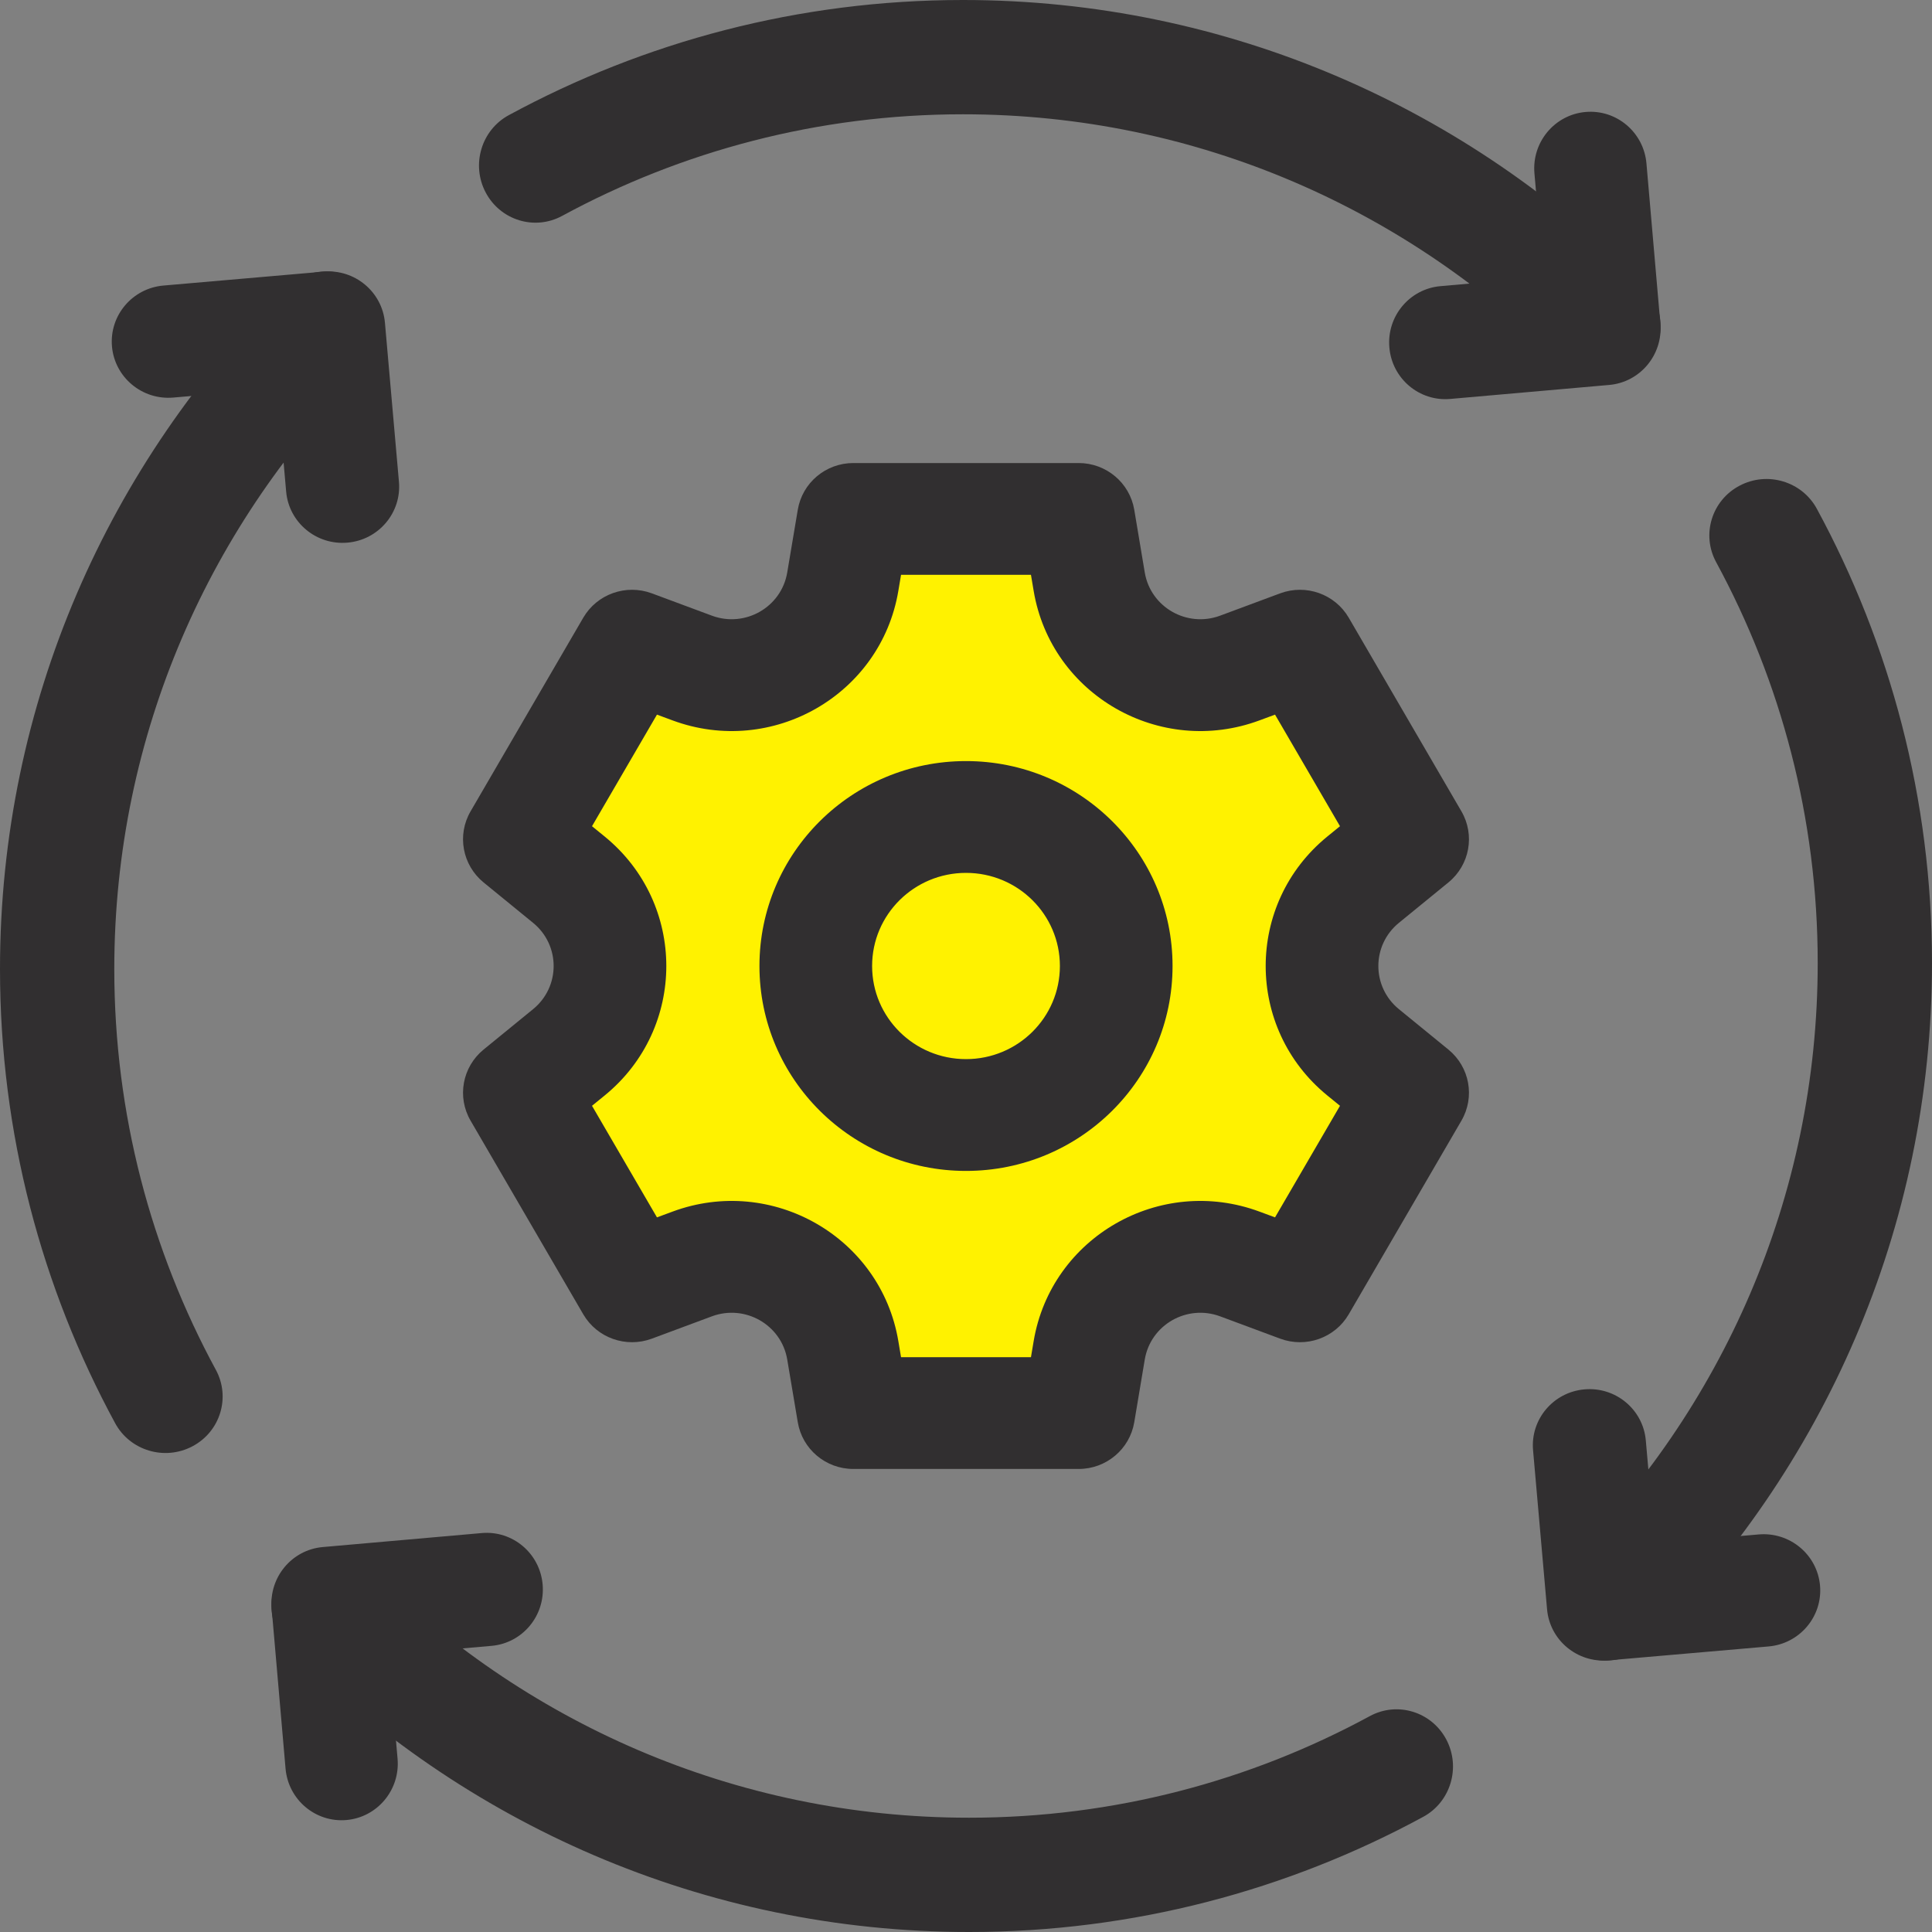
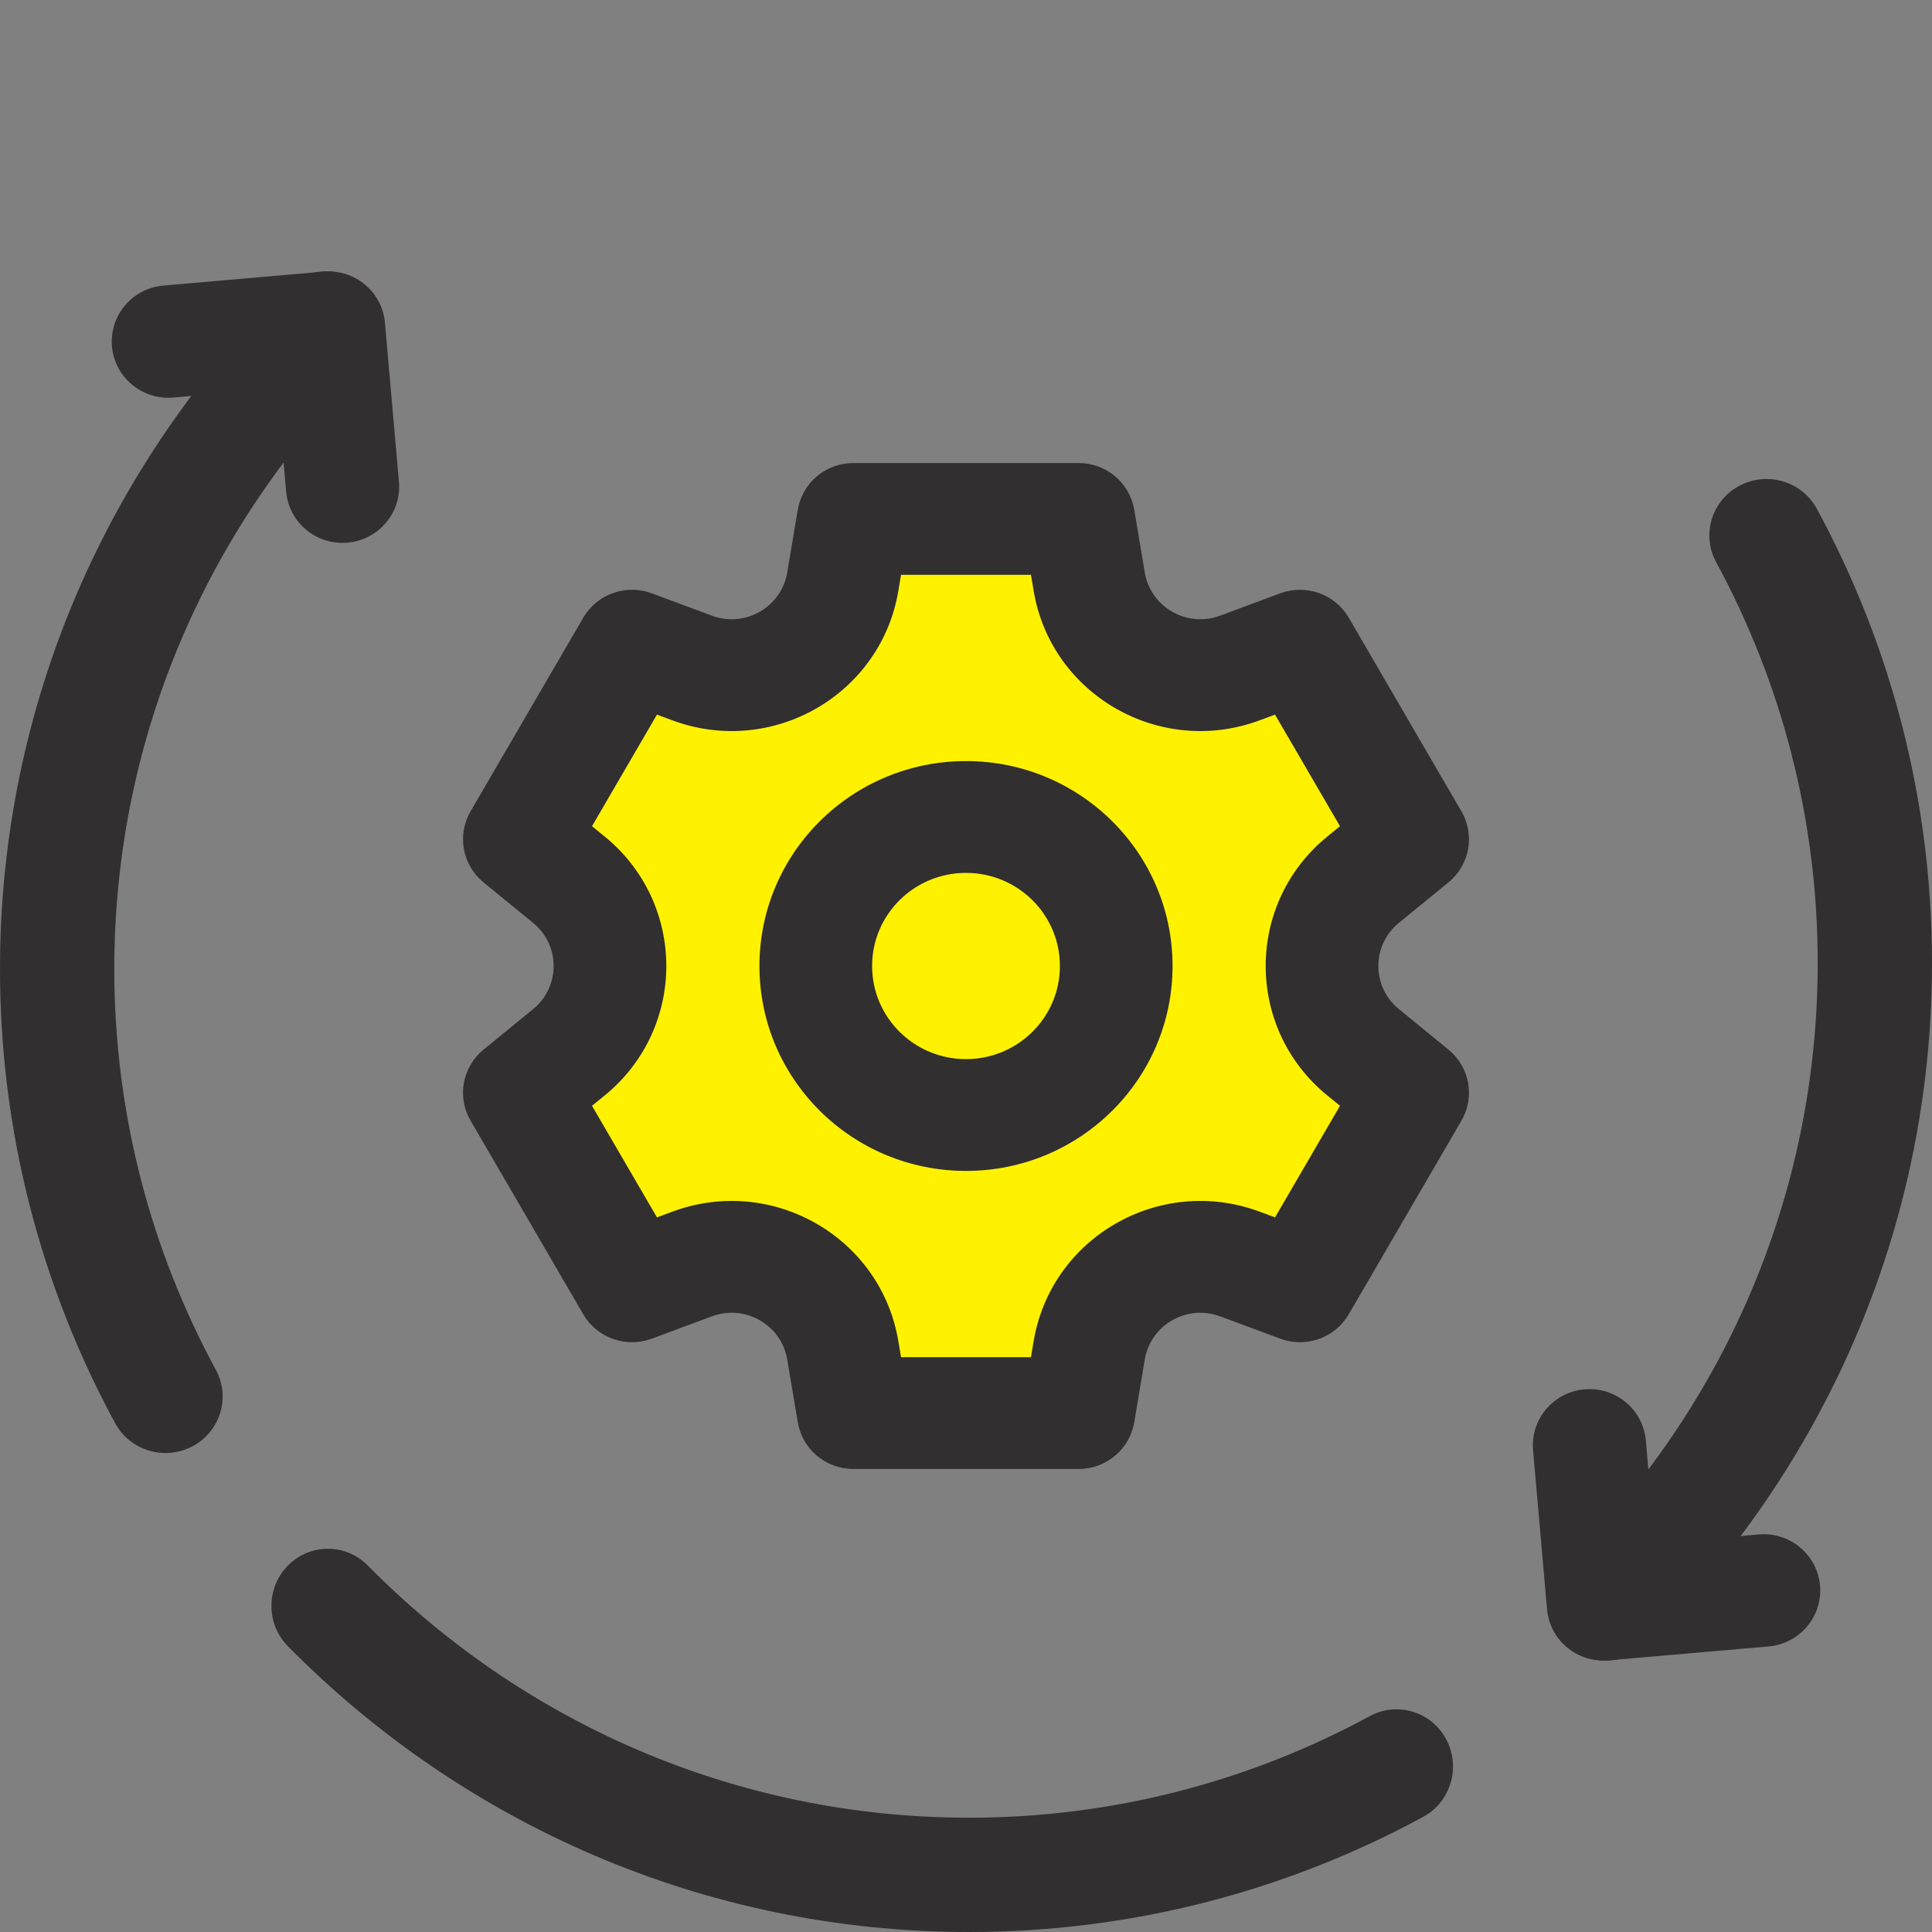
<svg xmlns="http://www.w3.org/2000/svg" width="45" height="45" viewBox="0 0 45 45" fill="none">
  <rect x="0" y="0" width="45" height="45" fill="#808080" stroke="none" />
  <g id="Group 204">
    <circle id="Ellipse 16" cx="22.5" cy="22.5" r="9.5" fill="#FFF200" />
    <g id="Group">
      <g id="Group 130">
        <path id="Vector (Stroke)" fill-rule="evenodd" clip-rule="evenodd" d="M18.582 11.873C18.687 11.245 19.234 10.785 19.876 10.785H25.124C25.766 10.785 26.313 11.245 26.419 11.873L26.664 13.335C26.664 13.335 26.664 13.335 26.664 13.335C26.8 14.143 27.645 14.627 28.419 14.34C28.419 14.34 28.419 14.34 28.419 14.34L29.818 13.82C30.419 13.597 31.094 13.837 31.415 14.388L34.039 18.897C34.36 19.448 34.232 20.148 33.737 20.553L32.583 21.495C32.583 21.495 32.583 21.495 32.583 21.495C31.945 22.016 31.945 22.984 32.583 23.505L33.737 24.447C34.232 24.852 34.36 25.552 34.039 26.103L31.415 30.612C31.094 31.163 30.419 31.403 29.818 31.18L28.419 30.66C28.419 30.66 28.419 30.66 28.419 30.66C27.645 30.373 26.8 30.857 26.664 31.665L26.419 33.127C26.313 33.755 25.766 34.215 25.124 34.215H19.876C19.234 34.215 18.687 33.755 18.582 33.127L18.336 31.665C18.336 31.665 18.336 31.665 18.336 31.665C18.2 30.857 17.355 30.373 16.581 30.66L15.182 31.18C14.581 31.403 13.906 31.163 13.585 30.612L10.961 26.103C10.64 25.552 10.768 24.852 11.263 24.447L12.417 23.505C13.055 22.984 13.055 22.016 12.417 21.495C12.417 21.495 12.417 21.495 12.417 21.495L11.263 20.553C10.768 20.148 10.64 19.448 10.961 18.897L13.585 14.388C13.906 13.837 14.581 13.597 15.182 13.82L16.581 14.34C16.581 14.34 16.581 14.34 16.581 14.34C17.355 14.627 18.2 14.143 18.336 13.335C18.336 13.335 18.336 13.335 18.336 13.335L18.582 11.873ZM20.987 13.389L20.924 13.763C20.517 16.187 17.981 17.64 15.661 16.778L15.302 16.645L13.789 19.244L14.085 19.485C15.998 21.047 15.998 23.953 14.085 25.515L13.789 25.756L15.302 28.355L15.661 28.222C17.981 27.36 20.517 28.813 20.924 31.237L20.987 31.612H24.013L24.076 31.237C24.076 31.237 24.076 31.237 24.076 31.237C24.483 28.813 27.019 27.36 29.339 28.222L29.698 28.355L31.211 25.756L30.915 25.515C30.915 25.515 30.915 25.515 30.915 25.515C29.002 23.953 29.002 21.047 30.915 19.485L31.211 19.244L29.698 16.645L29.339 16.778C27.02 17.64 24.483 16.187 24.076 13.763L24.013 13.389H20.987ZM22.5 20.331C21.292 20.331 20.313 21.302 20.313 22.5C20.313 23.698 21.292 24.669 22.5 24.669C23.708 24.669 24.687 23.698 24.687 22.5C24.687 21.302 23.708 20.331 22.5 20.331ZM17.689 22.5C17.689 19.864 19.843 17.727 22.5 17.727C25.157 17.727 27.311 19.864 27.311 22.5C27.311 25.136 25.157 27.273 22.5 27.273C19.843 27.273 17.689 25.136 17.689 22.5Z" fill="#312F30" />
-         <path id="Vector (Stroke)_2" fill-rule="evenodd" clip-rule="evenodd" d="M11.851 2.682C15.004 0.972 18.605 0 22.429 0C28.624 0 34.234 2.544 38.293 6.653C38.806 7.173 38.806 8.016 38.293 8.536C37.779 9.056 36.947 9.056 36.434 8.536C32.848 4.905 27.899 2.662 22.429 2.662C19.05 2.662 15.874 3.52 13.092 5.029C12.453 5.376 11.656 5.132 11.313 4.484C10.97 3.836 11.211 3.029 11.851 2.682Z" fill="#312F30" />
        <path id="Vector (Stroke)_3" fill-rule="evenodd" clip-rule="evenodd" d="M6.707 36.464C7.221 35.944 8.053 35.944 8.566 36.464C12.152 40.095 17.101 42.338 22.571 42.338C25.949 42.338 29.126 41.48 31.907 39.971C32.547 39.624 33.344 39.868 33.687 40.516C34.03 41.164 33.789 41.971 33.149 42.318C29.996 44.028 26.394 45 22.571 45C16.376 45 10.766 42.456 6.707 38.346C6.194 37.827 6.194 36.984 6.707 36.464Z" fill="#312F30" />
        <path id="Vector (Stroke)_4" fill-rule="evenodd" clip-rule="evenodd" d="M40.517 11.313C41.165 10.97 41.971 11.211 42.318 11.851C44.028 15.004 45 18.606 45 22.429C45 28.624 42.456 34.234 38.347 38.293C37.827 38.806 36.984 38.806 36.464 38.293C35.944 37.779 35.944 36.947 36.464 36.434C40.095 32.848 42.338 27.899 42.338 22.429C42.338 19.051 41.48 15.874 39.972 13.093C39.625 12.453 39.868 11.656 40.517 11.313Z" fill="#312F30" />
        <path id="Vector (Stroke)_5" fill-rule="evenodd" clip-rule="evenodd" d="M8.536 6.707C9.056 7.221 9.056 8.053 8.536 8.566C4.905 12.152 2.662 17.101 2.662 22.571C2.662 25.95 3.52 29.126 5.028 31.907C5.375 32.547 5.131 33.344 4.483 33.687C3.835 34.03 3.029 33.789 2.682 33.149C0.972 29.996 0 26.395 0 22.571C0 16.376 2.544 10.766 6.653 6.707C7.173 6.194 8.016 6.194 8.536 6.707Z" fill="#312F30" />
-         <path id="Vector (Stroke)_6" fill-rule="evenodd" clip-rule="evenodd" d="M36.931 2.608C37.651 2.545 38.286 3.081 38.349 3.807L38.673 7.537C38.736 8.263 38.203 8.902 37.483 8.966L33.779 9.292C33.059 9.356 32.423 8.819 32.361 8.094C32.297 7.368 32.83 6.729 33.551 6.665L35.95 6.454L35.74 4.037C35.677 3.311 36.21 2.672 36.931 2.608Z" fill="#312F30" />
        <path id="Vector (Stroke)_7" fill-rule="evenodd" clip-rule="evenodd" d="M7.538 6.327C8.263 6.264 8.902 6.797 8.966 7.517L9.292 11.221C9.356 11.941 8.819 12.576 8.094 12.639C7.368 12.703 6.729 12.17 6.665 11.45L6.454 9.05L4.037 9.26C3.311 9.323 2.672 8.79 2.608 8.07C2.545 7.349 3.082 6.714 3.807 6.651L7.538 6.327Z" fill="#312F30" />
-         <path id="Vector (Stroke)_8" fill-rule="evenodd" clip-rule="evenodd" d="M12.639 36.906C12.703 37.632 12.17 38.271 11.45 38.335L9.05 38.546L9.26 40.963C9.323 41.689 8.79 42.328 8.07 42.392C7.349 42.455 6.714 41.919 6.651 41.193L6.327 37.463C6.264 36.737 6.797 36.098 7.517 36.034L11.221 35.708C11.941 35.644 12.576 36.181 12.639 36.906Z" fill="#312F30" />
        <path id="Vector (Stroke)_9" fill-rule="evenodd" clip-rule="evenodd" d="M36.906 32.361C37.632 32.297 38.271 32.83 38.334 33.55L38.546 35.95L40.963 35.74C41.688 35.677 42.328 36.21 42.392 36.93C42.455 37.651 41.918 38.286 41.193 38.349L37.462 38.673C36.737 38.736 36.097 38.203 36.034 37.483L35.708 33.779C35.644 33.059 36.181 32.424 36.906 32.361Z" fill="#312F30" />
      </g>
    </g>
  </g>
</svg>